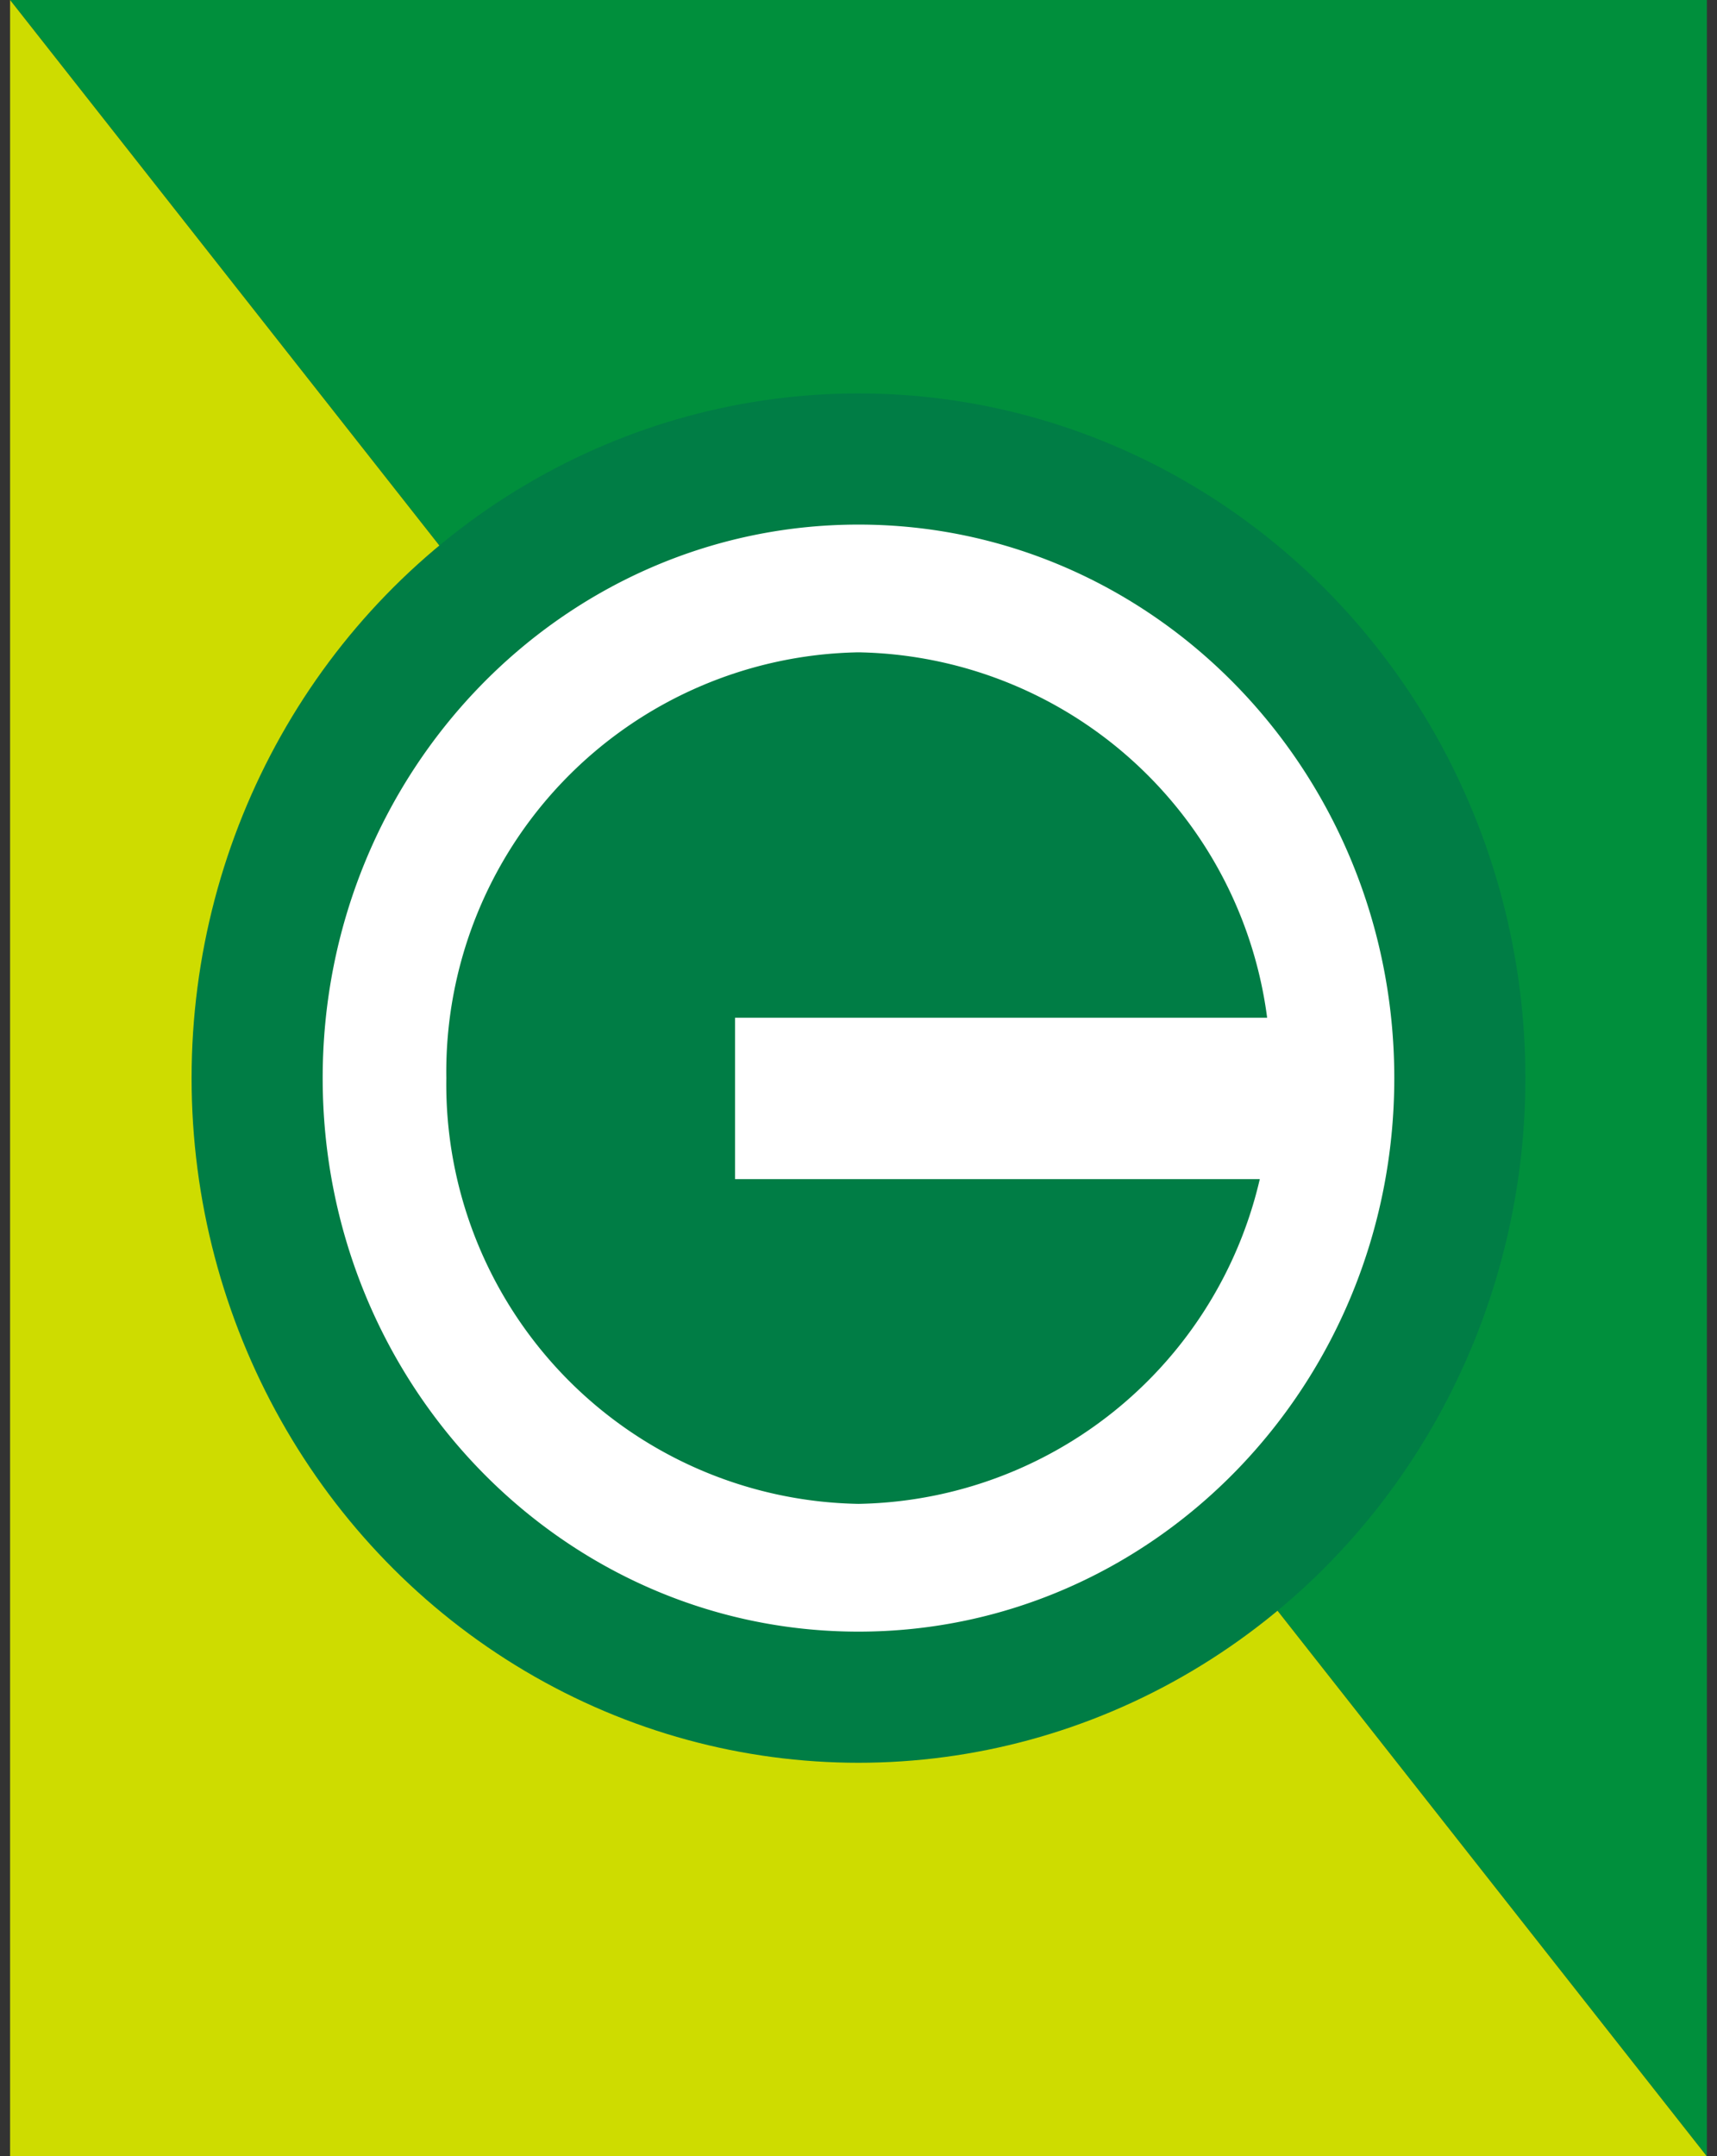
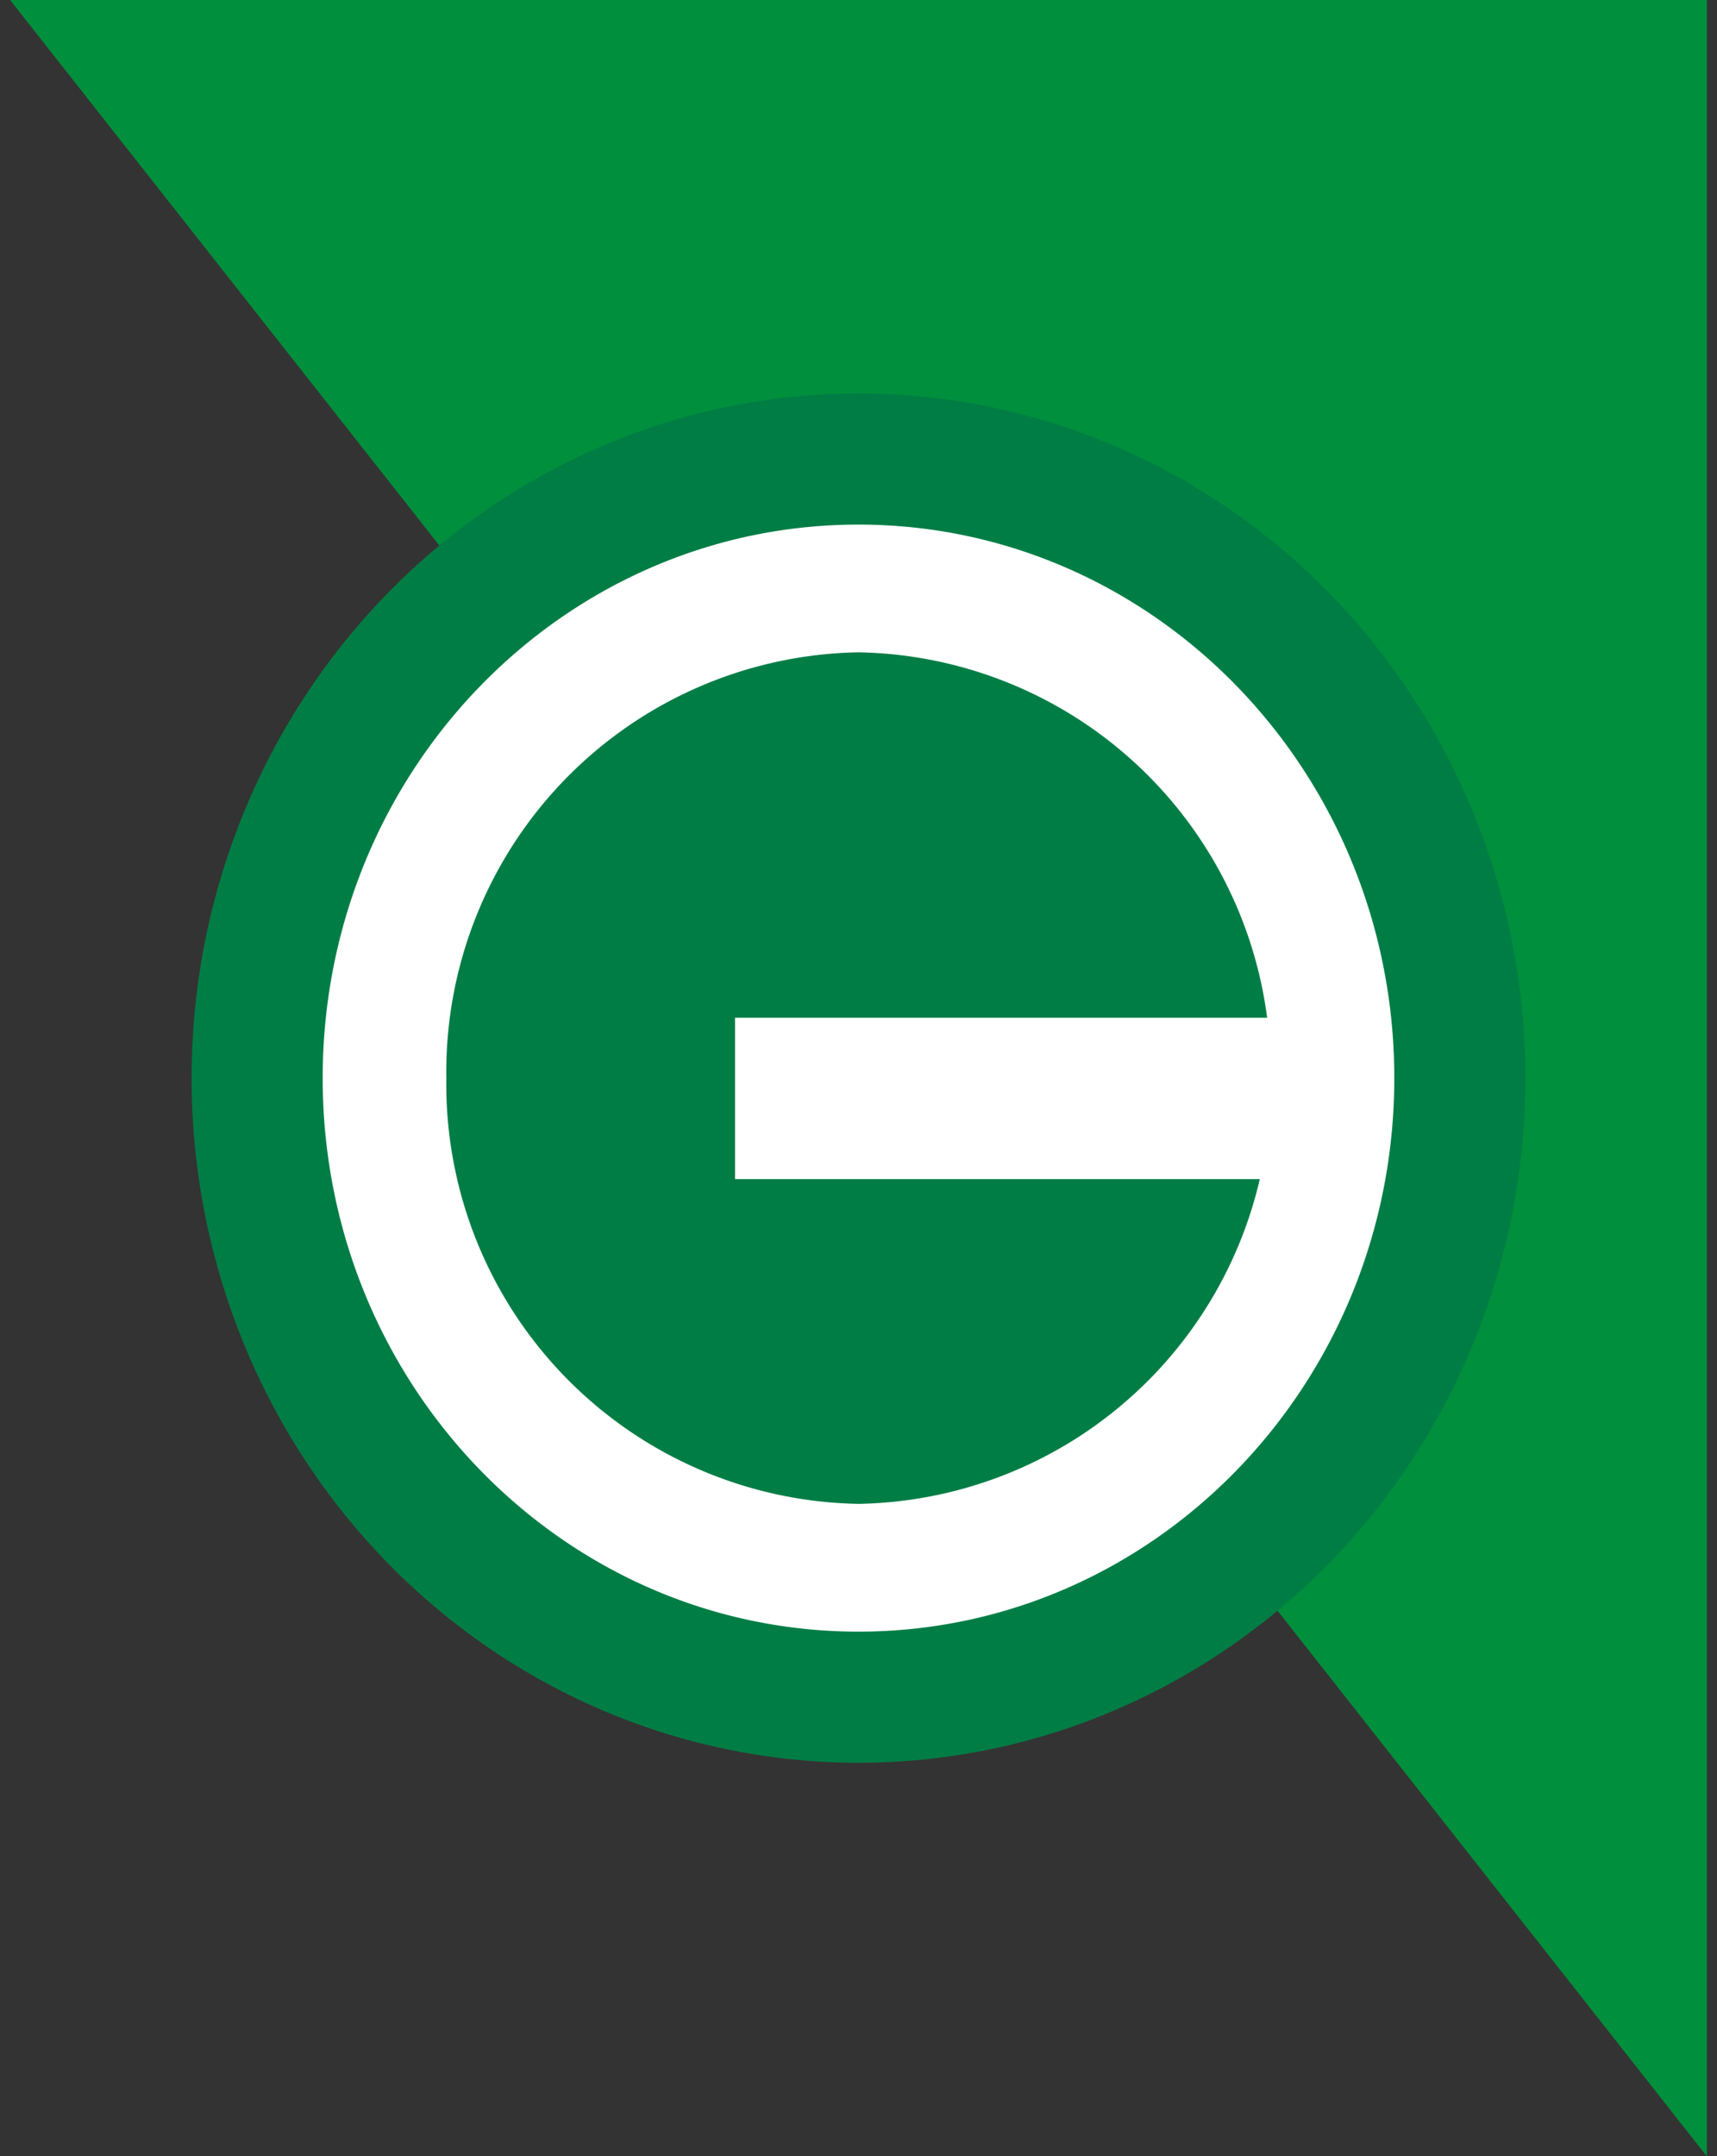
<svg xmlns="http://www.w3.org/2000/svg" width="53.977" height="67.758" viewBox="0 0 53.977 67.758">
  <rect x="0" y="0" width="53.977" height="67.758" fill="#333333" stroke="none" />
  <g id="グループ_5986" data-name="グループ 5986" transform="translate(-510.5 5189)">
    <path id="パス_10923" data-name="パス 10923" d="M564.342-5121.242V-5189H511l53.337,67.758Z" transform="translate(-0.183)" fill="#008f3c" />
-     <path id="パス_10924" data-name="パス 10924" d="M511-5189v67.758h53.337Z" transform="translate(-0.183)" fill="#cedc00" />
    <ellipse id="楕円形_284" data-name="楕円形 284" cx="20.965" cy="21.516" rx="20.965" ry="21.516" transform="translate(516.523 -5176.637)" fill="#007d45" />
    <path id="線_63" data-name="線 63" d="M17.753,1.072H0V-4H17.753Z" transform="translate(533.608 -5153.018)" fill="#fff" />
    <path id="楕円形_285" data-name="楕円形 285" d="M16.844,4.014A13.189,13.189,0,0,0,3.887,17.394a13.189,13.189,0,0,0,12.957,13.38A13.189,13.189,0,0,0,29.8,17.394,13.189,13.189,0,0,0,16.844,4.014m0-4.014c9.3,0,16.844,7.788,16.844,17.394S26.147,34.789,16.844,34.789,0,27,0,17.394,7.541,0,16.844,0Z" transform="translate(520.644 -5172.515)" fill="#fff" />
    <rect id="長方形_3726" data-name="長方形 3726" width="53.977" height="67.124" rx="4.146" transform="translate(510.5 -5188.683)" fill="none" />
  </g>
</svg>